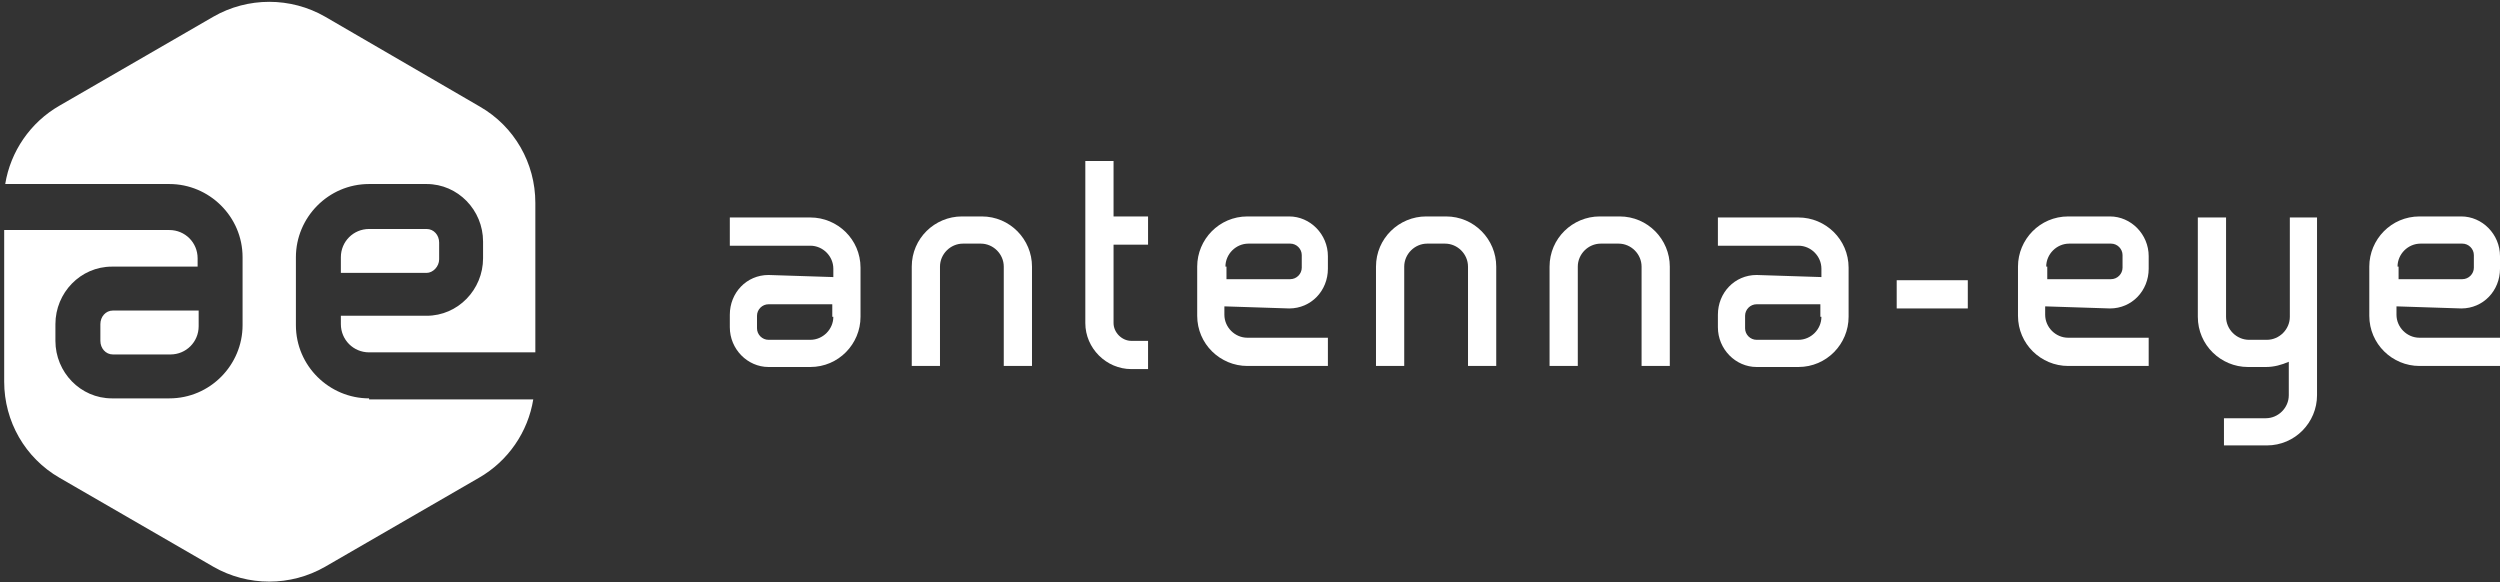
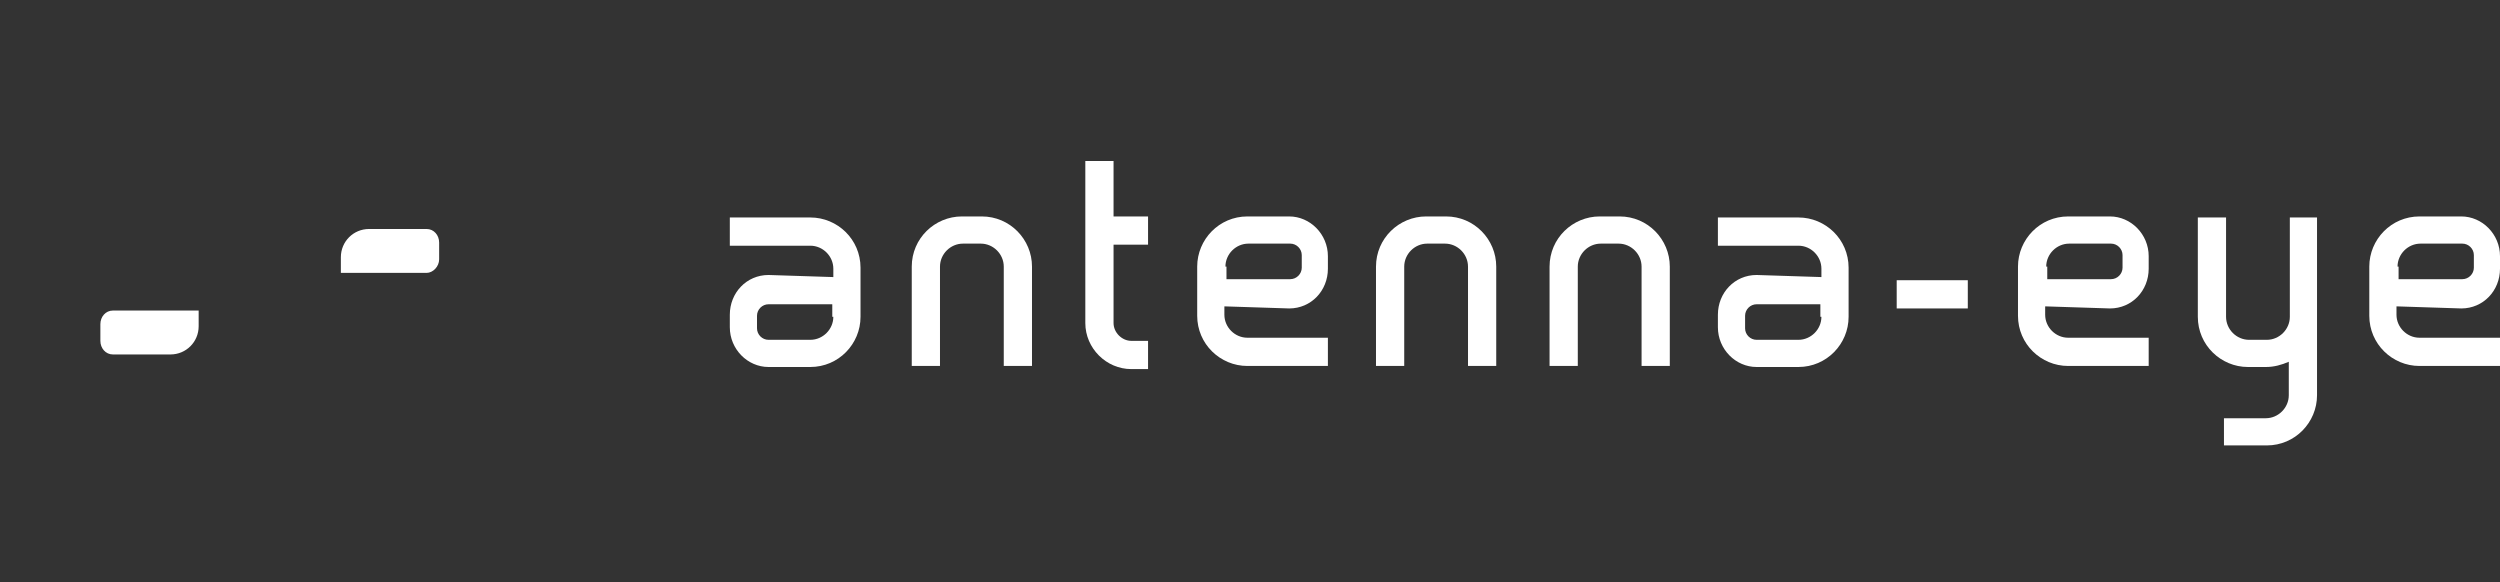
<svg xmlns="http://www.w3.org/2000/svg" version="1.1" id="グループ_3815" x="0px" y="0px" viewBox="0 0 239.1 55.7" style="enable-background:new 0 0 239.1 55.7;" xml:space="preserve">
  <rect x="0" y="0" width="239.1" height="55.7" fill="#333333" stroke="none" />
  <style type="text/css">
	.st0{fill:#FFFFFF;}
</style>
  <g>
    <g>
      <path class="st0" d="M212.8,42.6h4c2.7,0,4.8-2.2,4.8-4.8v-17H219v9.5c0,1.2-1,2.2-2.2,2.2h-1.7c-1.2,0-2.2-1-2.2-2.2v-9.5h-2.7    v9.5c0,2.7,2.2,4.8,4.8,4.8h1.7c0.8,0,1.5-0.2,2.2-0.5v3.2c0,1.2-1,2.2-2.2,2.2h-4V42.6z" />
      <rect x="181.4" y="26.8" class="st0" width="6.8" height="2.7" />
      <path class="st0" d="M138.3,20.7c2.7,0,4.8,2.2,4.8,4.8v9.5h-2.7v-9.5c0-1.2-1-2.2-2.2-2.2h-1.7c-1.2,0-2.2,1-2.2,2.2v9.5h-2.7    v-9.5c0-2.7,2.2-4.8,4.8-4.8H138.3z" />
      <path class="st0" d="M93.9,20.7c2.7,0,4.8,2.2,4.8,4.8v9.5h-2.7v-9.5c0-1.2-1-2.2-2.2-2.2h-1.7c-1.2,0-2.2,1-2.2,2.2v9.5h-2.7    v-9.5c0-2.7,2.2-4.8,4.8-4.8H93.9z" />
      <path class="st0" d="M154.9,20.7c2.7,0,4.8,2.2,4.8,4.8v9.5H157v-9.5c0-1.2-1-2.2-2.2-2.2h-1.7c-1.2,0-2.2,1-2.2,2.2v9.5h-2.7    v-9.5c0-2.7,2.2-4.8,4.8-4.8H154.9z" />
      <path class="st0" d="M106.5,15.4h-2.7v15.5c0,2.4,2,4.4,4.4,4.4h1.6v-2.7h-1.6c-0.9,0-1.7-0.8-1.7-1.7v-7.5h3.3v-2.7h-3.3V15.4z" />
      <path class="st0" d="M123.3,29.5c2.1,0,3.7-1.7,3.7-3.8v-1.2c0-2.1-1.7-3.8-3.7-3.8l-4,0c-2.7,0-4.8,2.2-4.8,4.8v4.7    c0,2.7,2.2,4.8,4.8,4.8h7.7v-2.7h-7.7c-1.2,0-2.2-1-2.2-2.2v-0.8L123.3,29.5z M117.2,25.5c0-1.2,1-2.2,2.2-2.2l4,0    c0.6,0,1.1,0.5,1.1,1.1v1.2c0,0.6-0.5,1.1-1.1,1.1l-6.1,0V25.5z" />
      <path class="st0" d="M201.8,29.5c2.1,0,3.7-1.7,3.7-3.8v-1.2c0-2.1-1.7-3.8-3.7-3.8l-4,0c-2.7,0-4.8,2.2-4.8,4.8v4.7    c0,2.7,2.2,4.8,4.8,4.8h7.7v-2.7h-7.7c-1.2,0-2.2-1-2.2-2.2v-0.8L201.8,29.5z M195.7,25.5c0-1.2,1-2.2,2.2-2.2l4,0    c0.6,0,1.1,0.5,1.1,1.1v1.2c0,0.6-0.5,1.1-1.1,1.1l-6.1,0V25.5z" />
      <path class="st0" d="M235.4,29.5c2.1,0,3.7-1.7,3.7-3.8v-1.2c0-2.1-1.7-3.8-3.7-3.8l-4,0c-2.7,0-4.8,2.2-4.8,4.8v4.7    c0,2.7,2.2,4.8,4.8,4.8h7.7v-2.7h-7.7c-1.2,0-2.2-1-2.2-2.2v-0.8L235.4,29.5z M229.3,25.5c0-1.2,1-2.2,2.2-2.2l4,0    c0.6,0,1.1,0.5,1.1,1.1v1.2c0,0.6-0.5,1.1-1.1,1.1l-6.1,0V25.5z" />
      <path class="st0" d="M168,26.3c-2.1,0-3.7,1.7-3.7,3.8v1.2c0,2.1,1.7,3.8,3.7,3.8l4,0c2.7,0,4.8-2.2,4.8-4.8v-4.7    c0-2.7-2.2-4.8-4.8-4.8h-7.7v2.7h7.7c1.2,0,2.2,1,2.2,2.2v0.8L168,26.3z M174.2,30.3c0,1.2-1,2.2-2.2,2.2l-4,0    c-0.6,0-1.1-0.5-1.1-1.1v-1.2c0-0.6,0.5-1.1,1.1-1.1l6.1,0V30.3z" />
      <path class="st0" d="M73.5,26.3c-2.1,0-3.7,1.7-3.7,3.8v1.2c0,2.1,1.7,3.8,3.7,3.8l4,0c2.7,0,4.8-2.2,4.8-4.8v-4.7    c0-2.7-2.2-4.8-4.8-4.8h-7.7v2.7h7.7c1.2,0,2.2,1,2.2,2.2v0.8L73.5,26.3z M79.7,30.3c0,1.2-1,2.2-2.2,2.2l-4,0    c-0.6,0-1.1-0.5-1.1-1.1v-1.2c0-0.6,0.5-1.1,1.1-1.1l6.1,0V30.3z" />
    </g>
    <g>
-       <path class="st0" d="M35.3,38.1c-3.8,0-7-3.1-7-7v-6.5c0-3.8,3.1-7,7-7l5.5,0c3,0,5.4,2.5,5.4,5.5v1.6c0,3-2.4,5.5-5.4,5.5l-8.2,0    v0.8c0,1.5,1.2,2.7,2.7,2.7h15.9V19.4c0-3.8-2-7.3-5.3-9.2L31.1,1.6c-3.3-1.9-7.4-1.9-10.7,0L5.7,10.1c-2.8,1.6-4.7,4.4-5.2,7.5    h15.7c3.8,0,7,3.1,7,7v6.5c0,3.8-3.1,7-7,7l-5.5,0c-3,0-5.4-2.5-5.4-5.5V31c0-3,2.4-5.5,5.4-5.5l8.2,0v-0.8c0-1.5-1.2-2.7-2.7-2.7    H0.4v14.5c0,3.8,2,7.3,5.3,9.2l14.7,8.5c3.3,1.9,7.4,1.9,10.7,0l14.7-8.5c2.8-1.6,4.7-4.4,5.2-7.5H35.3z" />
      <path class="st0" d="M9.6,31v1.6c0,0.7,0.5,1.3,1.2,1.3l5.5,0c1.5,0,2.7-1.2,2.7-2.7v-1.5l-8.2,0C10.1,29.7,9.6,30.3,9.6,31z" />
      <path class="st0" d="M42,24.8v-1.6c0-0.7-0.5-1.3-1.2-1.3l-5.5,0c-1.5,0-2.7,1.2-2.7,2.7v1.5l8.2,0C41.4,26.1,42,25.5,42,24.8z" />
    </g>
  </g>
</svg>